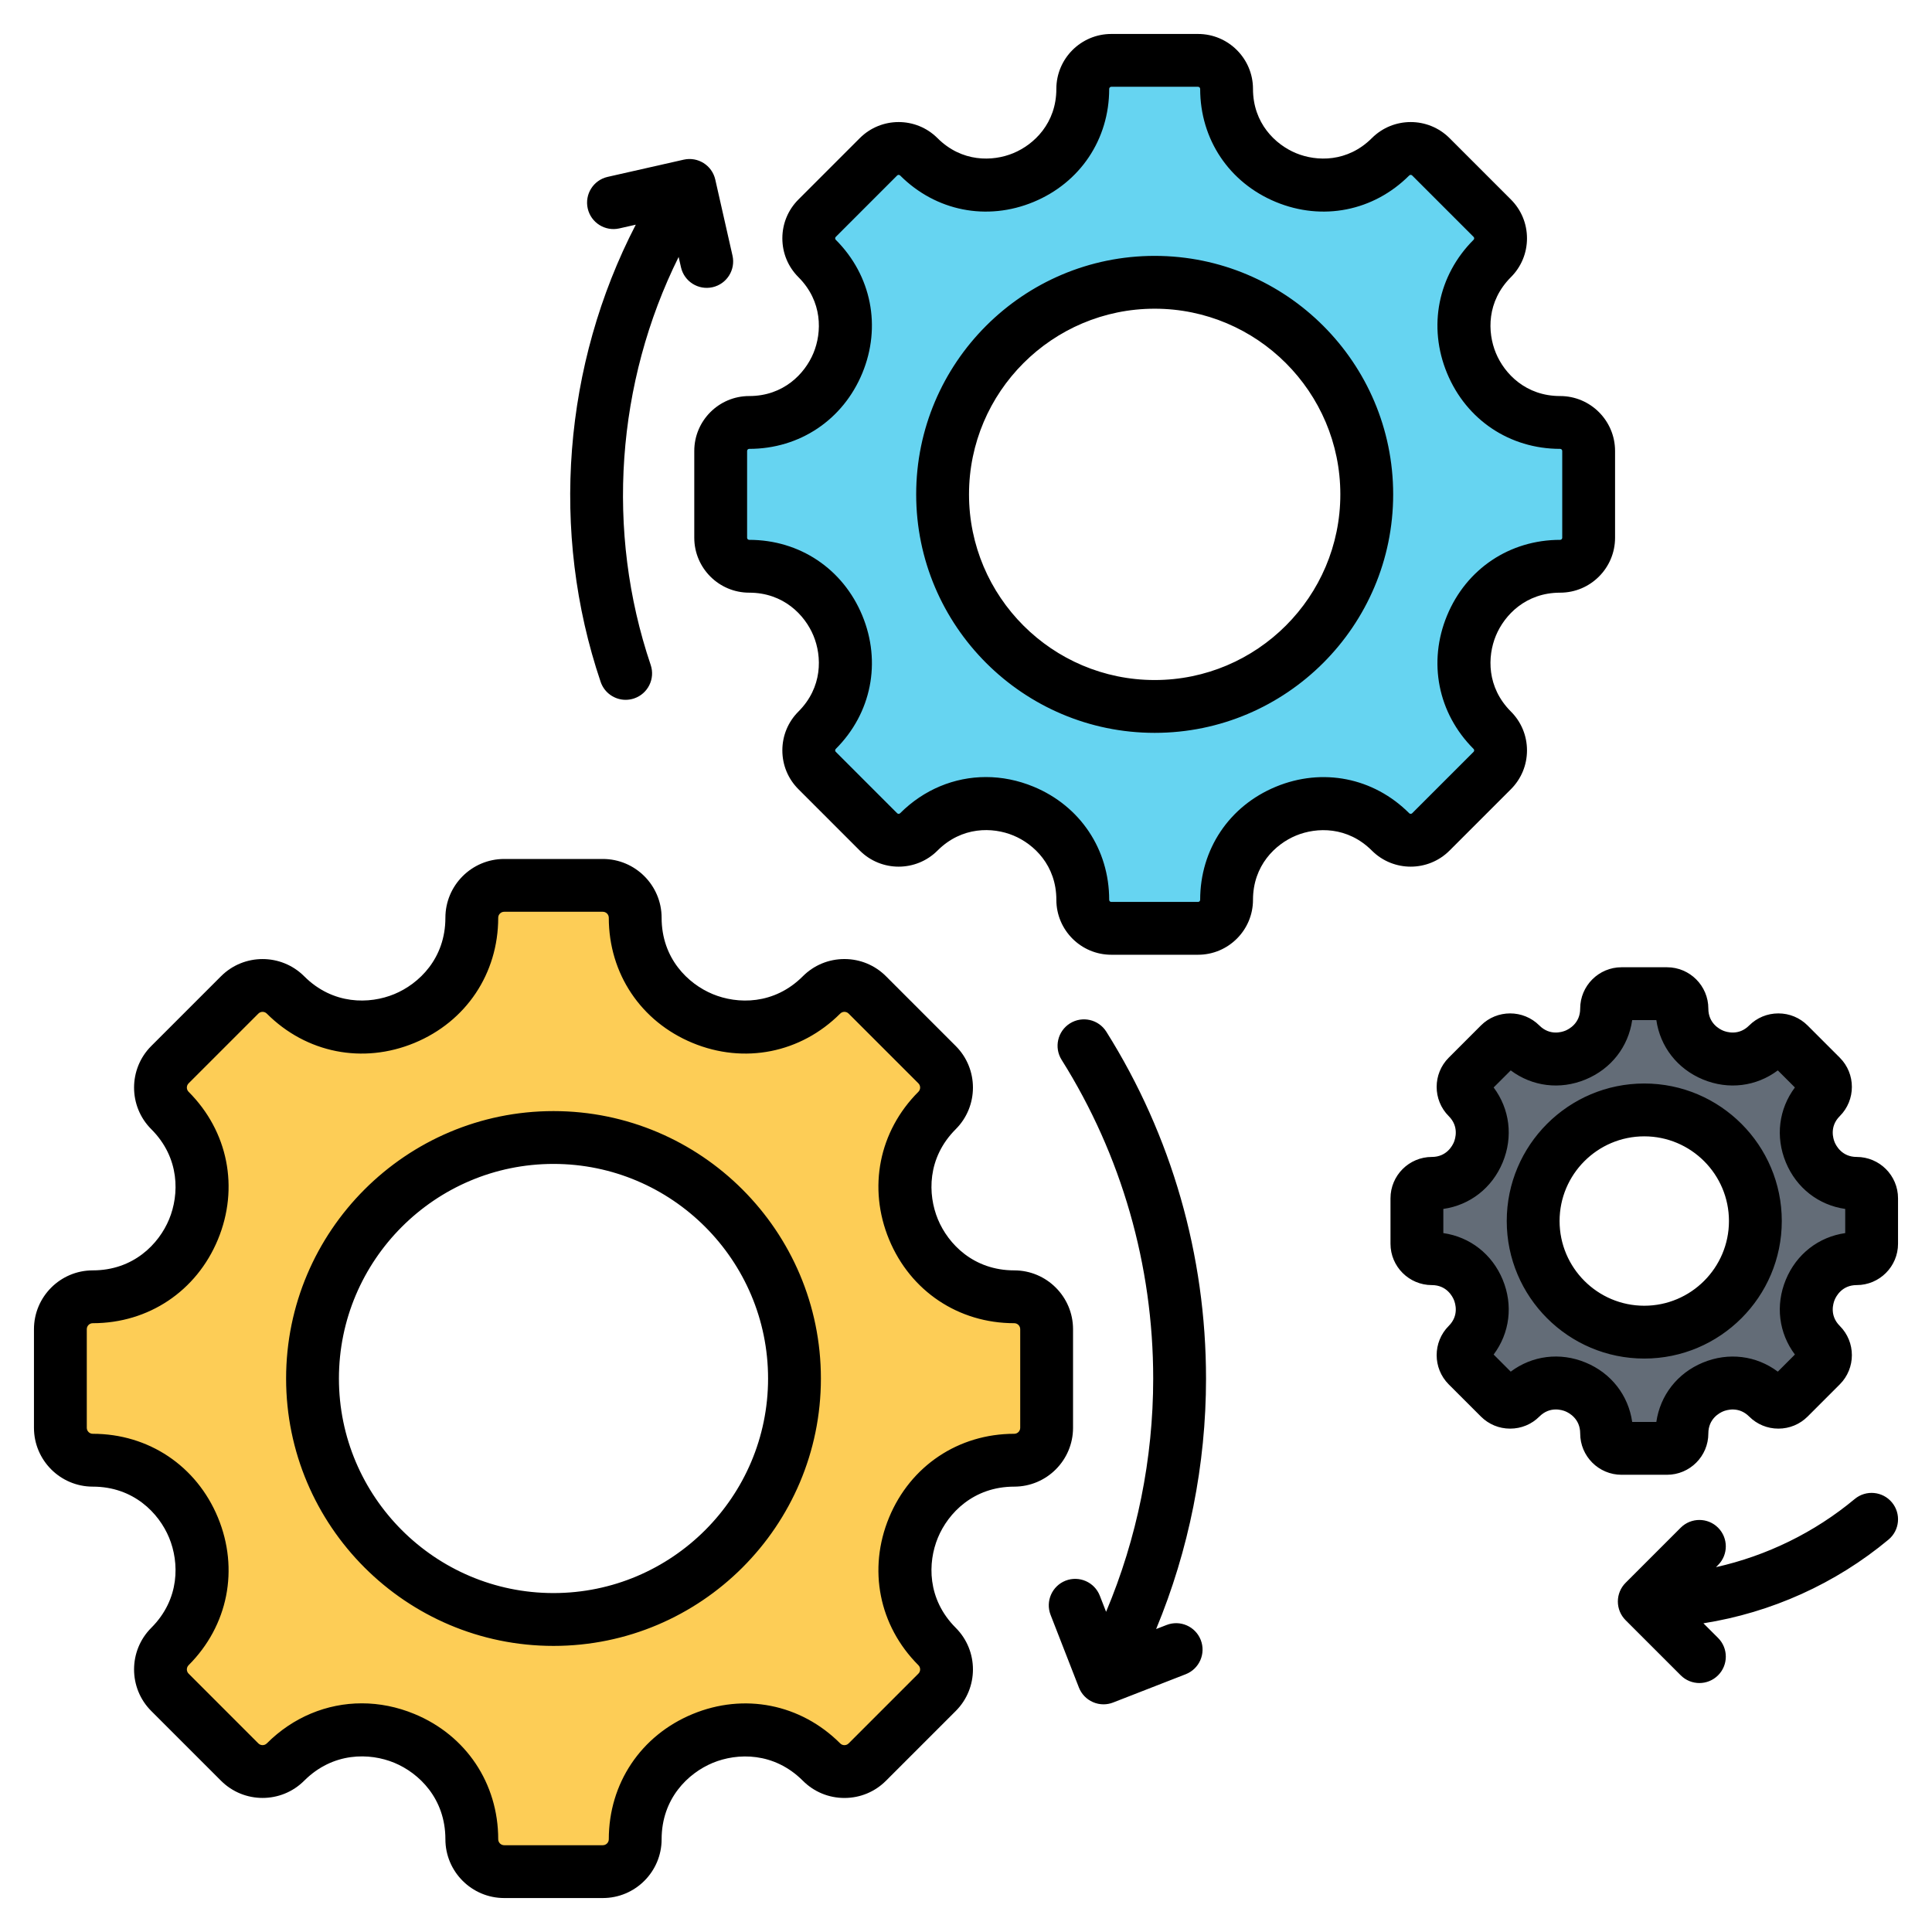
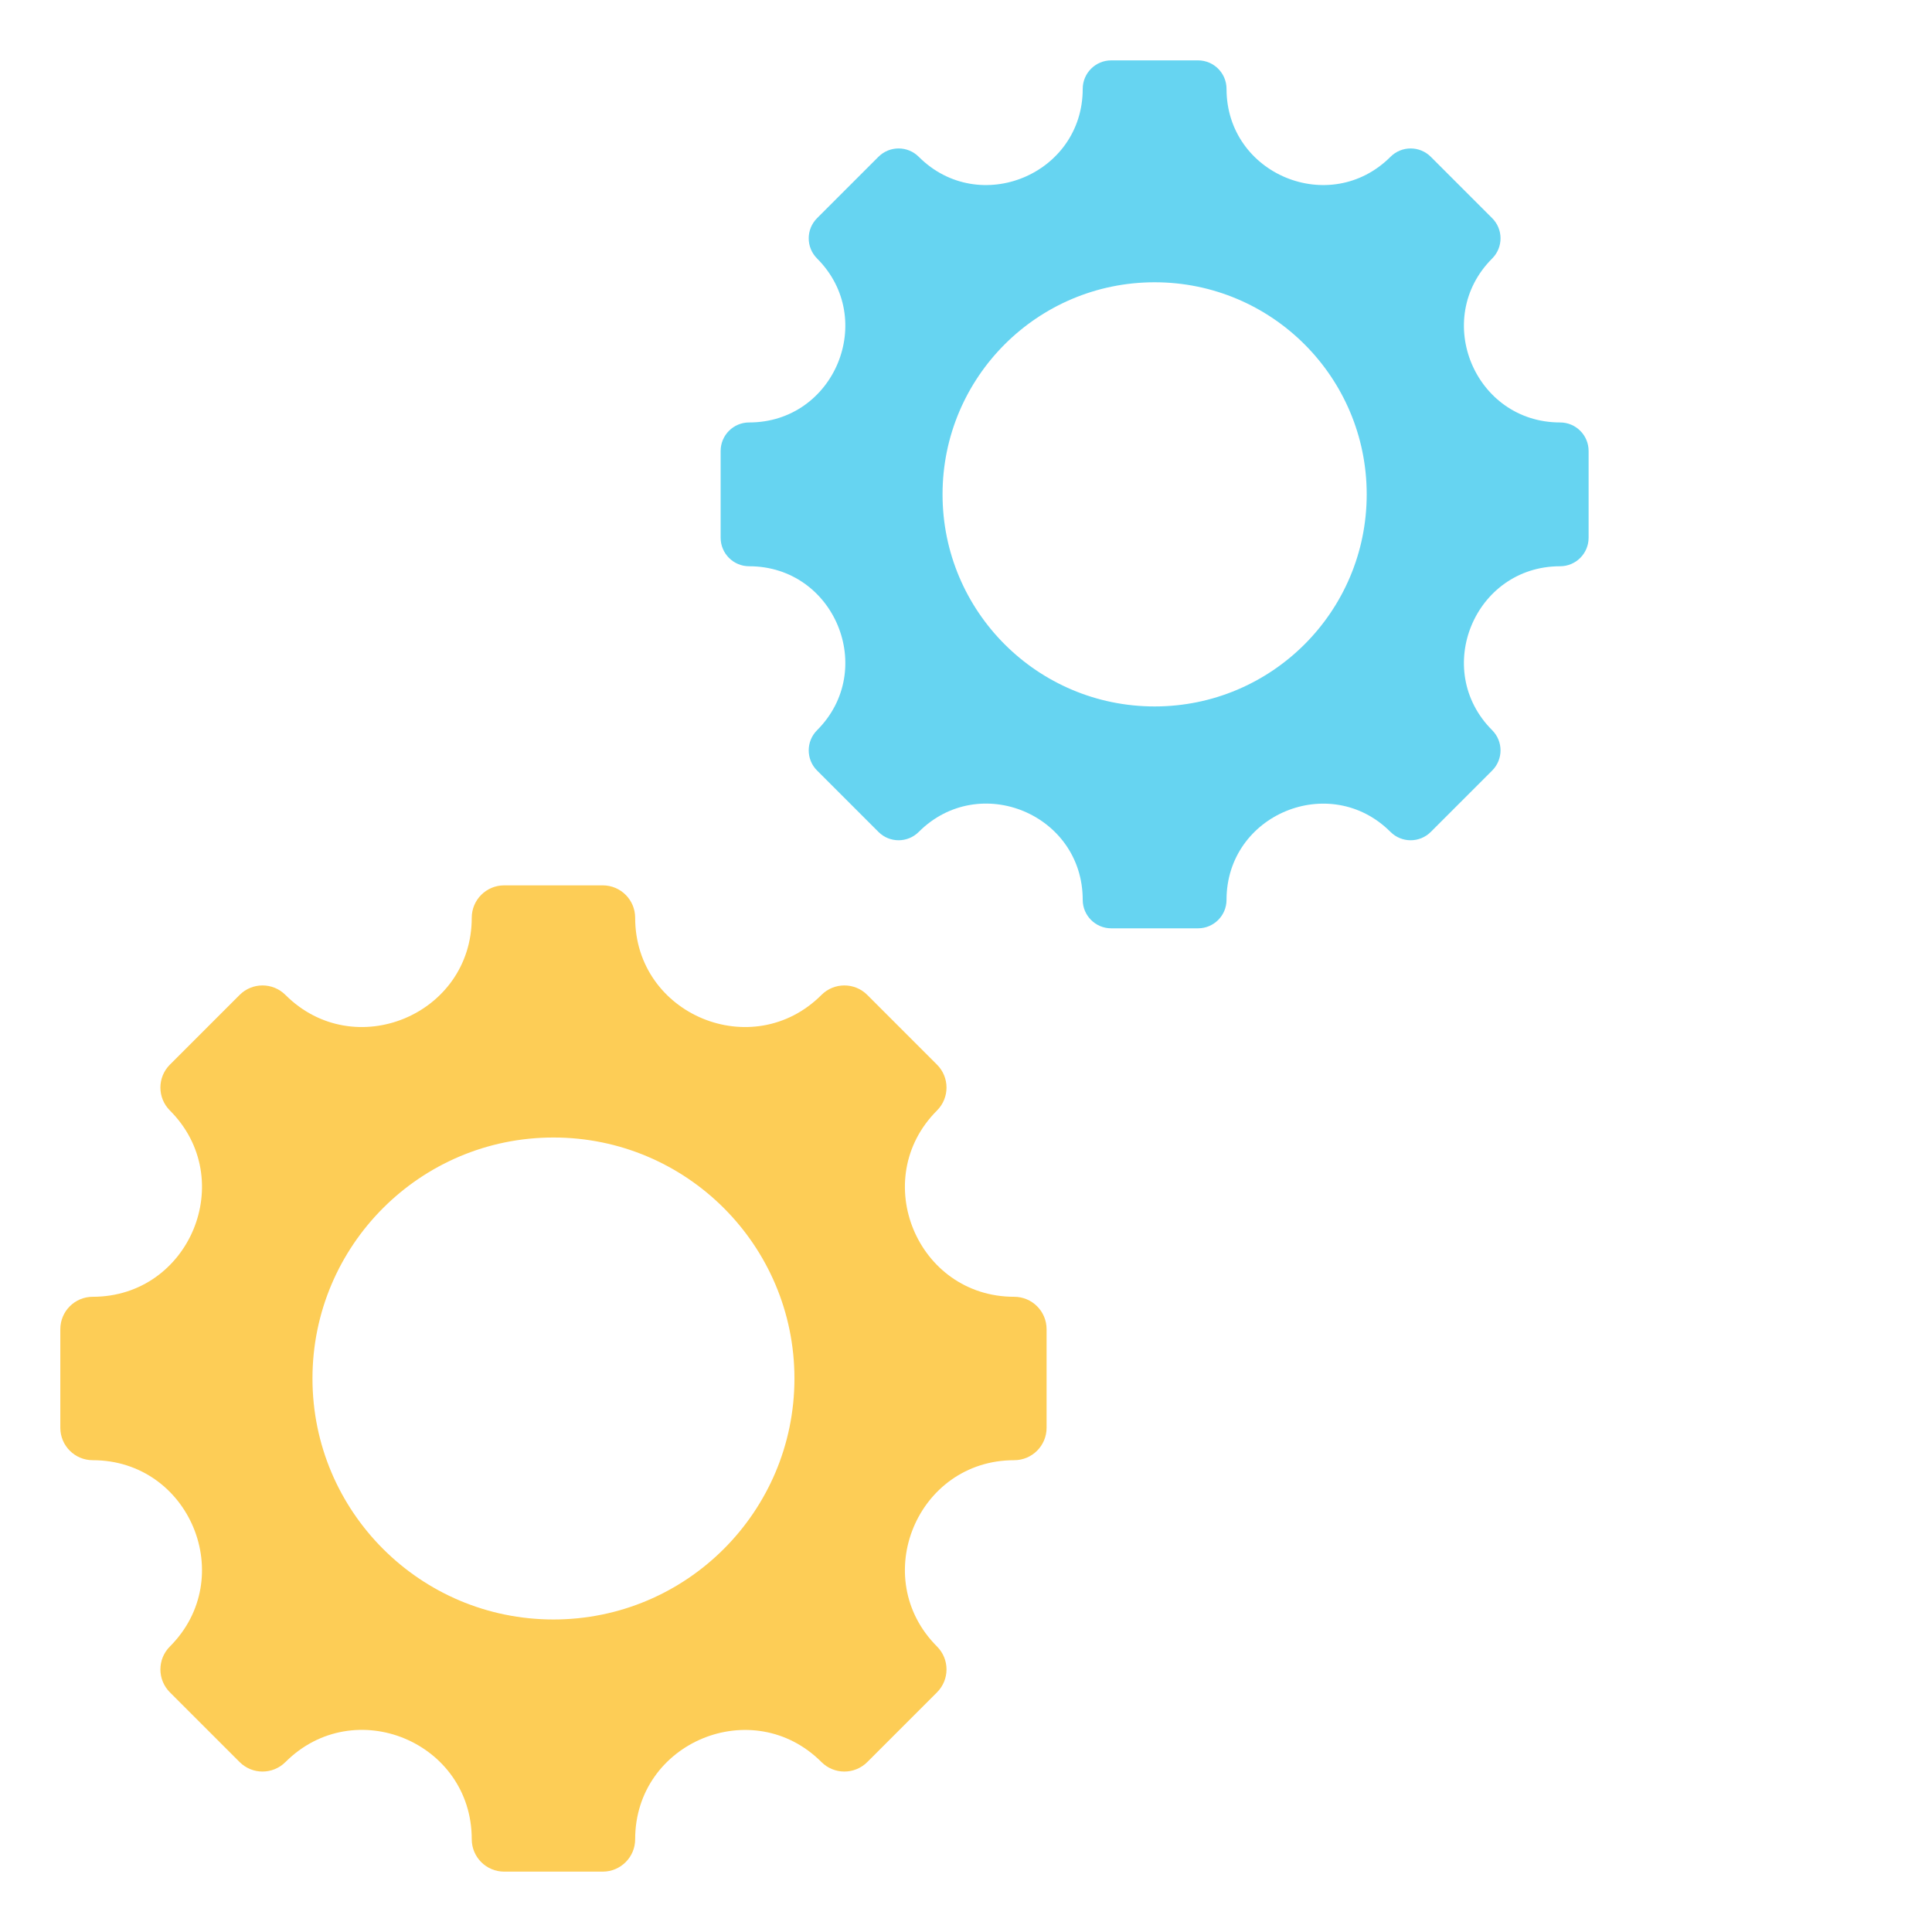
<svg xmlns="http://www.w3.org/2000/svg" id="Layer_1" enable-background="new 0 0 512 512" height="512" viewBox="0 0 512 512" width="512">
  <g clip-rule="evenodd" fill-rule="evenodd">
    <g>
      <path d="m268.772 386.967c-25.736 0-38.648 31.178-20.451 49.375 3.352 3.352 3.352 8.789 0 12.141l-18.482 18.482c-3.352 3.352-8.789 3.352-12.141 0-18.197-18.197-49.375-5.284-49.375 20.451 0 4.743-3.844 8.584-8.584 8.584h-26.136c-4.74 0-8.584-3.841-8.584-8.584 0-25.767-31.155-38.671-49.375-20.451-3.352 3.352-8.789 3.352-12.141 0l-18.482-18.482c-3.352-3.352-3.352-8.789 0-12.141 18.196-18.197 5.284-49.375-20.451-49.375-4.743 0-8.584-3.844-8.584-8.584v-26.136c0-4.74 3.841-8.585 8.584-8.585 25.735 0 38.648-31.178 20.451-49.375-3.352-3.352-3.352-8.789 0-12.141l18.482-18.482c3.352-3.352 8.789-3.352 12.141 0 18.196 18.197 49.375 5.284 49.375-20.451 0-4.743 3.844-8.584 8.584-8.584h26.136c4.74 0 8.584 3.842 8.584 8.584 0 25.736 31.178 38.648 49.375 20.451 3.352-3.352 8.789-3.352 12.141 0l18.482 18.482c3.352 3.352 3.352 8.789 0 12.141-18.197 18.197-5.284 49.375 20.451 49.375 4.743 0 8.584 3.844 8.584 8.585v26.136c.001 4.74-3.841 8.584-8.584 8.584zm-122.1-85.516c-35.271 0-63.864 28.593-63.864 63.864s28.593 63.864 63.864 63.864 63.863-28.593 63.863-63.864-28.593-63.864-63.863-63.864z" fill="#fdcd56" />
      <path d="m413.442 150.063c-22.648 0-34.012 27.438-17.998 43.452 2.95 2.95 2.95 7.734 0 10.684l-16.265 16.265c-2.95 2.95-7.734 2.95-10.684 0-16.014-16.014-43.452-4.65-43.452 17.998 0 4.174-3.383 7.554-7.555 7.554h-23.001c-4.172 0-7.555-3.381-7.555-7.554 0-22.677-27.418-34.033-43.452-17.998-2.95 2.95-7.735 2.95-10.684 0l-16.264-16.264c-2.95-2.95-2.95-7.735 0-10.684 16.014-16.014 4.65-43.452-17.998-43.452-4.174 0-7.555-3.383-7.555-7.554v-23.001c0-4.172 3.381-7.555 7.555-7.555 22.649 0 34.012-27.438 17.998-43.452-2.95-2.95-2.95-7.735 0-10.684l16.265-16.265c2.95-2.95 7.735-2.95 10.684 0 16.014 16.014 43.452 4.65 43.452-17.998 0-4.174 3.383-7.555 7.555-7.555h23.001c4.172 0 7.555 3.381 7.555 7.555 0 22.649 27.438 34.012 43.452 17.998 2.95-2.95 7.735-2.95 10.684 0l16.265 16.265c2.95 2.95 2.95 7.735 0 10.684-16.014 16.014-4.65 43.452 17.998 43.452 4.174 0 7.555 3.383 7.555 7.555v23.001c-.001 4.17-3.382 7.553-7.556 7.553zm-107.454-75.257c-31.04 0-56.203 25.163-56.203 56.203s25.163 56.203 56.203 56.203 56.203-25.163 56.203-56.203-25.163-56.203-56.203-56.203z" fill="#66d4f1" />
-       <path d="m492.029 333.563c-11.865 0-17.818 14.374-9.429 22.764 1.546 1.545 1.546 4.052 0 5.597l-8.521 8.521c-1.545 1.545-4.052 1.545-5.597 0-8.389-8.389-22.764-2.436-22.764 9.429 0 2.187-1.772 3.958-3.958 3.958h-12.05c-2.185 0-3.958-1.771-3.958-3.958 0-11.88-14.364-17.829-22.764-9.429-1.546 1.545-4.052 1.545-5.597 0l-8.521-8.521c-1.545-1.545-1.545-4.052 0-5.597 8.389-8.389 2.436-22.764-9.429-22.764-2.187 0-3.958-1.772-3.958-3.957v-12.05c0-2.185 1.771-3.958 3.958-3.958 11.865 0 17.818-14.375 9.429-22.764-1.545-1.546-1.545-4.052 0-5.597l8.521-8.521c1.545-1.545 4.052-1.545 5.597 0 8.389 8.389 22.764 2.436 22.764-9.429 0-2.187 1.772-3.958 3.958-3.958h12.05c2.185 0 3.958 1.771 3.958 3.958 0 11.865 14.374 17.818 22.764 9.429 1.545-1.545 4.052-1.545 5.597 0l8.521 8.521c1.546 1.545 1.546 4.052 0 5.597-8.389 8.389-2.436 22.764 9.429 22.764 2.187 0 3.958 1.772 3.958 3.958v12.05c-.001 2.185-1.772 3.957-3.958 3.957zm-56.294-39.426c-16.261 0-29.444 13.182-29.444 29.444s13.182 29.444 29.444 29.444c16.261 0 29.444-13.182 29.444-29.444s-13.183-29.444-29.444-29.444z" fill="#636c77" />
    </g>
-     <path d="m168.489 59.542-4.362.988c-3.77.852-7.52-1.51-8.374-5.28-.853-3.774 1.511-7.524 5.283-8.376l20.149-4.56c3.772-.856 7.519 1.506 8.372 5.279l4.564 20.149c.853 3.769-1.511 7.519-5.282 8.371-3.774.856-7.52-1.51-8.372-5.28l-.622-2.739c-16.523 33.282-19.405 72.658-7.406 108.119 1.239 3.661-.726 7.637-4.387 8.875-.743.249-1.5.372-2.245.372-2.919 0-5.641-1.84-6.63-4.762-13.467-39.797-9.879-84.086 9.312-121.156zm331.988 348.468c-14.051 11.703-31.091 19.349-49.053 22.182l3.884 3.878c2.733 2.729 2.733 7.171 0 9.9-1.368 1.369-3.16 2.052-4.95 2.052-1.792 0-3.584-.682-4.95-2.052l-14.609-14.606c-1.312-1.313-2.05-3.092-2.05-4.95 0-1.854.737-3.642 2.05-4.95l14.609-14.611c2.735-2.729 7.167-2.729 9.9 0 2.733 2.739 2.733 7.167 0 9.9l-.559.56c13.444-3.011 26.107-9.18 36.774-18.065 2.969-2.466 7.383-2.066 9.858.904 2.47 2.969 2.07 7.392-.904 9.858zm-180.866-42.689c0 22.812-4.539 45.46-13.222 66.39l2.759-1.073c3.601-1.407 7.66.372 9.064 3.972 1.406 3.609-.375 7.66-3.978 9.072l-19.246 7.501c-.818.32-1.682.48-2.544.48-.959 0-1.917-.193-2.812-.593-1.701-.739-3.035-2.127-3.709-3.858l-7.505-19.25c-1.405-3.6.376-7.661 3.978-9.072 3.601-1.397 7.661.381 9.065 3.981l1.666 4.273c8.197-19.453 12.484-40.562 12.484-61.821 0-29.993-8.391-59.2-24.27-84.459-2.057-3.27-1.07-7.59 2.202-9.651 3.274-2.057 7.595-1.068 9.652 2.202 17.28 27.497 26.416 59.273 26.416 91.906zm100.602-4.23c-6.788-2.81-14.152-1.859-19.855 2.409l-4.526-4.531c4.265-5.698 5.211-13.058 2.399-19.848-2.811-6.79-8.687-11.321-15.732-12.338v-6.404c7.046-1.007 12.922-5.548 15.732-12.338 2.812-6.79 1.866-14.149-2.399-19.853l4.526-4.522c5.702 4.263 13.061 5.214 19.852 2.4 6.79-2.814 11.324-8.691 12.341-15.735h6.397c1.017 7.044 5.553 12.922 12.341 15.735 6.79 2.814 14.151 1.863 19.853-2.4l4.526 4.522c-4.266 5.703-5.213 13.063-2.4 19.853 2.81 6.79 8.686 11.331 15.735 12.338v6.404c-7.049 1.017-12.925 5.548-15.735 12.338-2.813 6.79-1.866 14.149 2.4 19.848l-4.526 4.531c-5.702-4.268-13.065-5.209-19.853-2.4s-11.325 8.691-12.341 15.731h-6.397c-1.016-7.049-5.55-12.931-12.338-15.74zm21.561 29.739c6.042 0 10.957-4.908 10.957-10.95 0-3.92 2.996-5.468 3.915-5.849s4.129-1.402 6.898 1.36c2.07 2.07 4.822 3.209 7.749 3.209 2.928 0 5.68-1.139 7.748-3.2l8.52-8.522c4.277-4.277 4.277-11.227 0-15.5-2.767-2.767-1.741-5.976-1.36-6.898.376-.918 1.924-3.92 5.839-3.92 6.047 0 10.959-4.913 10.959-10.95v-12.05c0-6.051-4.913-10.959-10.959-10.959-3.915 0-5.463-3.002-5.839-3.91-.381-.922-1.407-4.141 1.36-6.903 4.277-4.273 4.277-11.228 0-15.5l-8.518-8.517c-2.07-2.07-4.822-3.209-7.75-3.209-2.926 0-5.678 1.134-7.749 3.204-2.77 2.772-5.981 1.746-6.898 1.365-.919-.381-3.915-1.924-3.915-5.839 0-6.042-4.915-10.959-10.957-10.959h-12.051c-6.042 0-10.957 4.917-10.957 10.959 0 3.915-2.996 5.458-3.915 5.839-.917.381-4.128 1.407-6.9-1.365-4.272-4.272-11.224-4.272-15.495 0l-8.523 8.527c-4.27 4.268-4.27 11.223.002 15.495 2.77 2.762 1.744 5.98 1.364 6.903-.38.908-1.926 3.91-5.843 3.91-6.042 0-10.957 4.908-10.957 10.959v12.051c0 6.037 4.915 10.95 10.957 10.95 3.917 0 5.463 3.002 5.843 3.92.381.922 1.407 4.131-1.365 6.898-4.27 4.273-4.27 11.223.002 15.5l8.52 8.512c2.07 2.07 4.821 3.209 7.749 3.209 2.926 0 5.678-1.129 7.75-3.2 2.775-2.781 5.985-1.76 6.904-1.378.917.381 3.91 1.929 3.91 5.858 0 6.042 4.915 10.95 10.957 10.95zm-28.469-67.247c0 12.376 10.067 22.45 22.443 22.45s22.443-10.075 22.443-22.45c0-12.371-10.067-22.441-22.443-22.441s-22.443 10.07-22.443 22.441zm58.887 0c0-20.092-16.348-36.444-36.444-36.444s-36.444 16.352-36.444 36.444c0 20.097 16.348 36.449 36.444 36.449s36.444-16.352 36.444-36.449zm-98.735-108.067c-9.448-9.449-22.995-12.14-35.359-7.016-12.361 5.12-20.041 16.601-20.041 29.965 0 .306-.25.555-.555.555h-23c-.305 0-.555-.249-.555-.555 0-13.378-7.678-24.864-20.034-29.983-4.143-1.713-8.414-2.555-12.626-2.555-8.354 0-16.454 3.303-22.743 9.59-.215.216-.566.216-.785 0l-16.265-16.267c-.04-.037-.16-.16-.16-.39 0-.231.119-.353.162-.391 9.448-9.449 12.137-23.001 7.016-35.362s-16.601-20.041-29.967-20.041c-.303 0-.553-.249-.553-.555v-23.001c0-.306.25-.555.553-.555 13.365 0 24.846-7.679 29.967-20.041 5.121-12.361 2.432-25.913-7.018-35.362-.04-.038-.16-.16-.16-.391s.119-.353.162-.391l16.263-16.267c.217-.217.568-.217.785 0 9.448 9.449 22.998 12.14 35.36 7.016 12.363-5.119 20.043-16.601 20.043-29.965 0-.301.25-.555.555-.555h23c.305 0 .555.254.555.555 0 13.364 7.679 24.845 20.041 29.965 12.361 5.12 25.911 2.433 35.359-7.016.217-.217.568-.217.785 0l16.265 16.267c.041.038.161.16.161.391 0 .23-.121.353-.161.391-9.448 9.449-12.137 23.001-7.016 35.362s16.602 20.041 29.965 20.041c.305 0 .553.25.553.555v23.001c0 .306-.248.555-.553.555-13.363 0-24.844 7.679-29.965 20.041s-2.432 25.913 7.016 35.362c.041.038.161.16.161.391s-.121.353-.161.395l-16.265 16.262c-.217.215-.568.215-.785-.001zm10.685 9.9 16.266-16.262c2.748-2.753 4.262-6.404 4.262-10.295 0-3.887-1.514-7.543-4.262-10.291-6.417-6.418-6.264-14.592-3.982-20.102 2.283-5.51 7.955-11.401 17.03-11.401 8.025 0 14.554-6.527 14.554-14.554v-23.001c0-8.027-6.529-14.554-14.554-14.554-9.075 0-14.747-5.886-17.03-11.397-2.283-5.515-2.435-13.688 3.982-20.107 2.748-2.748 4.262-6.404 4.262-10.291s-1.514-7.543-4.262-10.291l-16.266-16.267c-5.674-5.675-14.908-5.67-20.583 0-6.417 6.418-14.593 6.268-20.104 3.986-5.51-2.287-11.398-7.957-11.398-17.034 0-8.023-6.531-14.554-14.556-14.554h-23c-8.025 0-14.556 6.531-14.556 14.554 0 9.077-5.888 14.747-11.4 17.034-5.509 2.282-13.685 2.433-20.102-3.986-5.674-5.67-14.908-5.675-20.583 0l-16.263 16.267c-2.75 2.748-4.263 6.404-4.263 10.291s1.513 7.543 4.263 10.291c6.417 6.418 6.264 14.592 3.981 20.107-2.283 5.51-7.956 11.397-17.032 11.397-8.023 0-14.554 6.527-14.554 14.554v23.001c0 8.028 6.531 14.554 14.554 14.554 9.076 0 14.749 5.891 17.032 11.401s2.436 13.684-3.981 20.102c-2.75 2.748-4.263 6.404-4.263 10.291 0 3.891 1.513 7.543 4.263 10.291l16.265 16.267c5.674 5.675 14.909 5.675 20.583 0 6.428-6.428 14.602-6.282 20.111-4 5.507 2.282 11.391 7.957 11.391 17.048 0 8.023 6.531 14.554 14.556 14.554h23c8.025 0 14.556-6.531 14.556-14.554 0-9.077 5.888-14.747 11.398-17.029 5.511-2.282 13.687-2.437 20.104 3.981 5.673 5.674 14.907 5.674 20.581-.001zm-78.139-45.201c27.128 0 49.202-22.074 49.202-49.205 0-27.132-22.074-49.201-49.202-49.201-27.132 0-49.204 22.069-49.204 49.201s22.072 49.205 49.204 49.205zm0-112.405c-34.851 0-63.205 28.351-63.205 63.2s28.355 63.204 63.205 63.204c34.848 0 63.203-28.355 63.203-63.204s-28.355-63.2-63.203-63.2zm-62.619 373.482c.618.616.618 1.628 0 2.24l-18.482 18.488c-.382.381-.82.461-1.121.461-.297 0-.737-.08-1.119-.461-10.458-10.46-25.454-13.439-39.14-7.769-13.684 5.67-22.184 18.38-22.184 33.169 0 .87-.712 1.581-1.585 1.581h-26.136c-.873 0-1.584-.71-1.584-1.581 0-14.809-8.498-27.527-22.177-33.188-4.582-1.901-9.315-2.833-13.975-2.833-9.248 0-18.212 3.652-25.173 10.62-.618.612-1.623.612-2.243 0l-18.48-18.488c-.619-.612-.619-1.623 0-2.24 10.459-10.46 13.432-25.452 7.766-39.141-5.668-13.679-18.377-22.182-33.167-22.182-.875 0-1.584-.711-1.584-1.59v-26.125c0-.885.71-1.591 1.584-1.591 14.79 0 27.498-8.503 33.167-22.182 5.667-13.689 2.693-28.68-7.766-39.141-.619-.621-.619-1.623 0-2.245l18.48-18.478c.619-.621 1.625-.621 2.243 0 10.459 10.456 25.457 13.434 39.14 7.764 13.683-5.665 22.184-18.375 22.184-33.165 0-.875.712-1.586 1.584-1.586h26.136c.873 0 1.585.71 1.585 1.586 0 14.79 8.499 27.494 22.184 33.165 13.683 5.67 28.682 2.691 39.14-7.764.382-.386.822-.466 1.119-.466.302 0 .739.08 1.121.466l18.482 18.478c.618.621.618 1.623 0 2.245-10.458 10.46-13.432 25.452-7.765 39.141 5.668 13.679 18.377 22.182 33.166 22.182.875 0 1.585.706 1.585 1.591v26.125c0 .88-.71 1.59-1.585 1.59-14.79 0-27.498 8.503-33.166 22.182-5.666 13.689-2.692 28.681 7.766 39.142zm25.401-47.319c8.593 0 15.585-6.993 15.585-15.594v-26.125c0-8.602-6.992-15.594-15.585-15.594-10.78 0-17.52-6.988-20.232-13.538-2.713-6.55-2.893-16.262 4.731-23.88 6.077-6.079 6.077-15.966 0-22.041l-18.482-18.483c-2.943-2.945-6.856-4.564-11.021-4.564-4.161 0-8.075 1.619-11.019 4.564-7.624 7.623-17.335 7.444-23.882 4.729-6.547-2.711-13.543-9.449-13.543-20.229 0-8.597-6.99-15.585-15.583-15.585h-26.136c-8.593 0-15.583 6.988-15.583 15.585 0 10.78-6.996 17.519-13.543 20.229s-16.258 2.894-23.882-4.729c-6.075-6.075-15.964-6.079-22.041 0l-18.482 18.483c-6.077 6.075-6.077 15.961 0 22.041 7.624 7.618 7.442 17.33 4.731 23.88s-9.45 13.538-20.232 13.538c-8.594 0-15.586 6.992-15.586 15.594v26.125c0 8.602 6.992 15.594 15.585 15.594 10.782 0 17.521 6.988 20.232 13.538s2.893 16.258-4.731 23.88c-6.077 6.079-6.077 15.971 0 22.041l18.482 18.479c6.077 6.079 15.964 6.079 22.041 0 7.637-7.628 17.348-7.458 23.892-4.753 6.541 2.715 13.534 9.463 13.534 20.262 0 8.592 6.99 15.58 15.583 15.58h26.136c8.593 0 15.583-6.988 15.583-15.58 0-10.79 6.996-17.519 13.543-20.239 6.549-2.71 16.26-2.889 23.882 4.729 2.945 2.95 6.859 4.569 11.019 4.569 4.165 0 8.079-1.619 11.021-4.569l18.482-18.479c6.077-6.07 6.077-15.961 0-22.041-7.625-7.623-7.445-17.331-4.731-23.88 2.712-6.549 9.452-13.537 20.232-13.537zm-122.099 28.205c31.354 0 56.864-25.509 56.864-56.857 0-31.362-25.509-56.871-56.864-56.871-31.354 0-56.865 25.509-56.865 56.871 0 31.348 25.511 56.857 56.865 56.857zm0-127.727c-39.074 0-70.864 31.79-70.864 70.87 0 39.07 31.789 70.861 70.864 70.861s70.862-31.791 70.862-70.861c0-39.079-31.787-70.87-70.862-70.87z" />
  </g>
</svg>